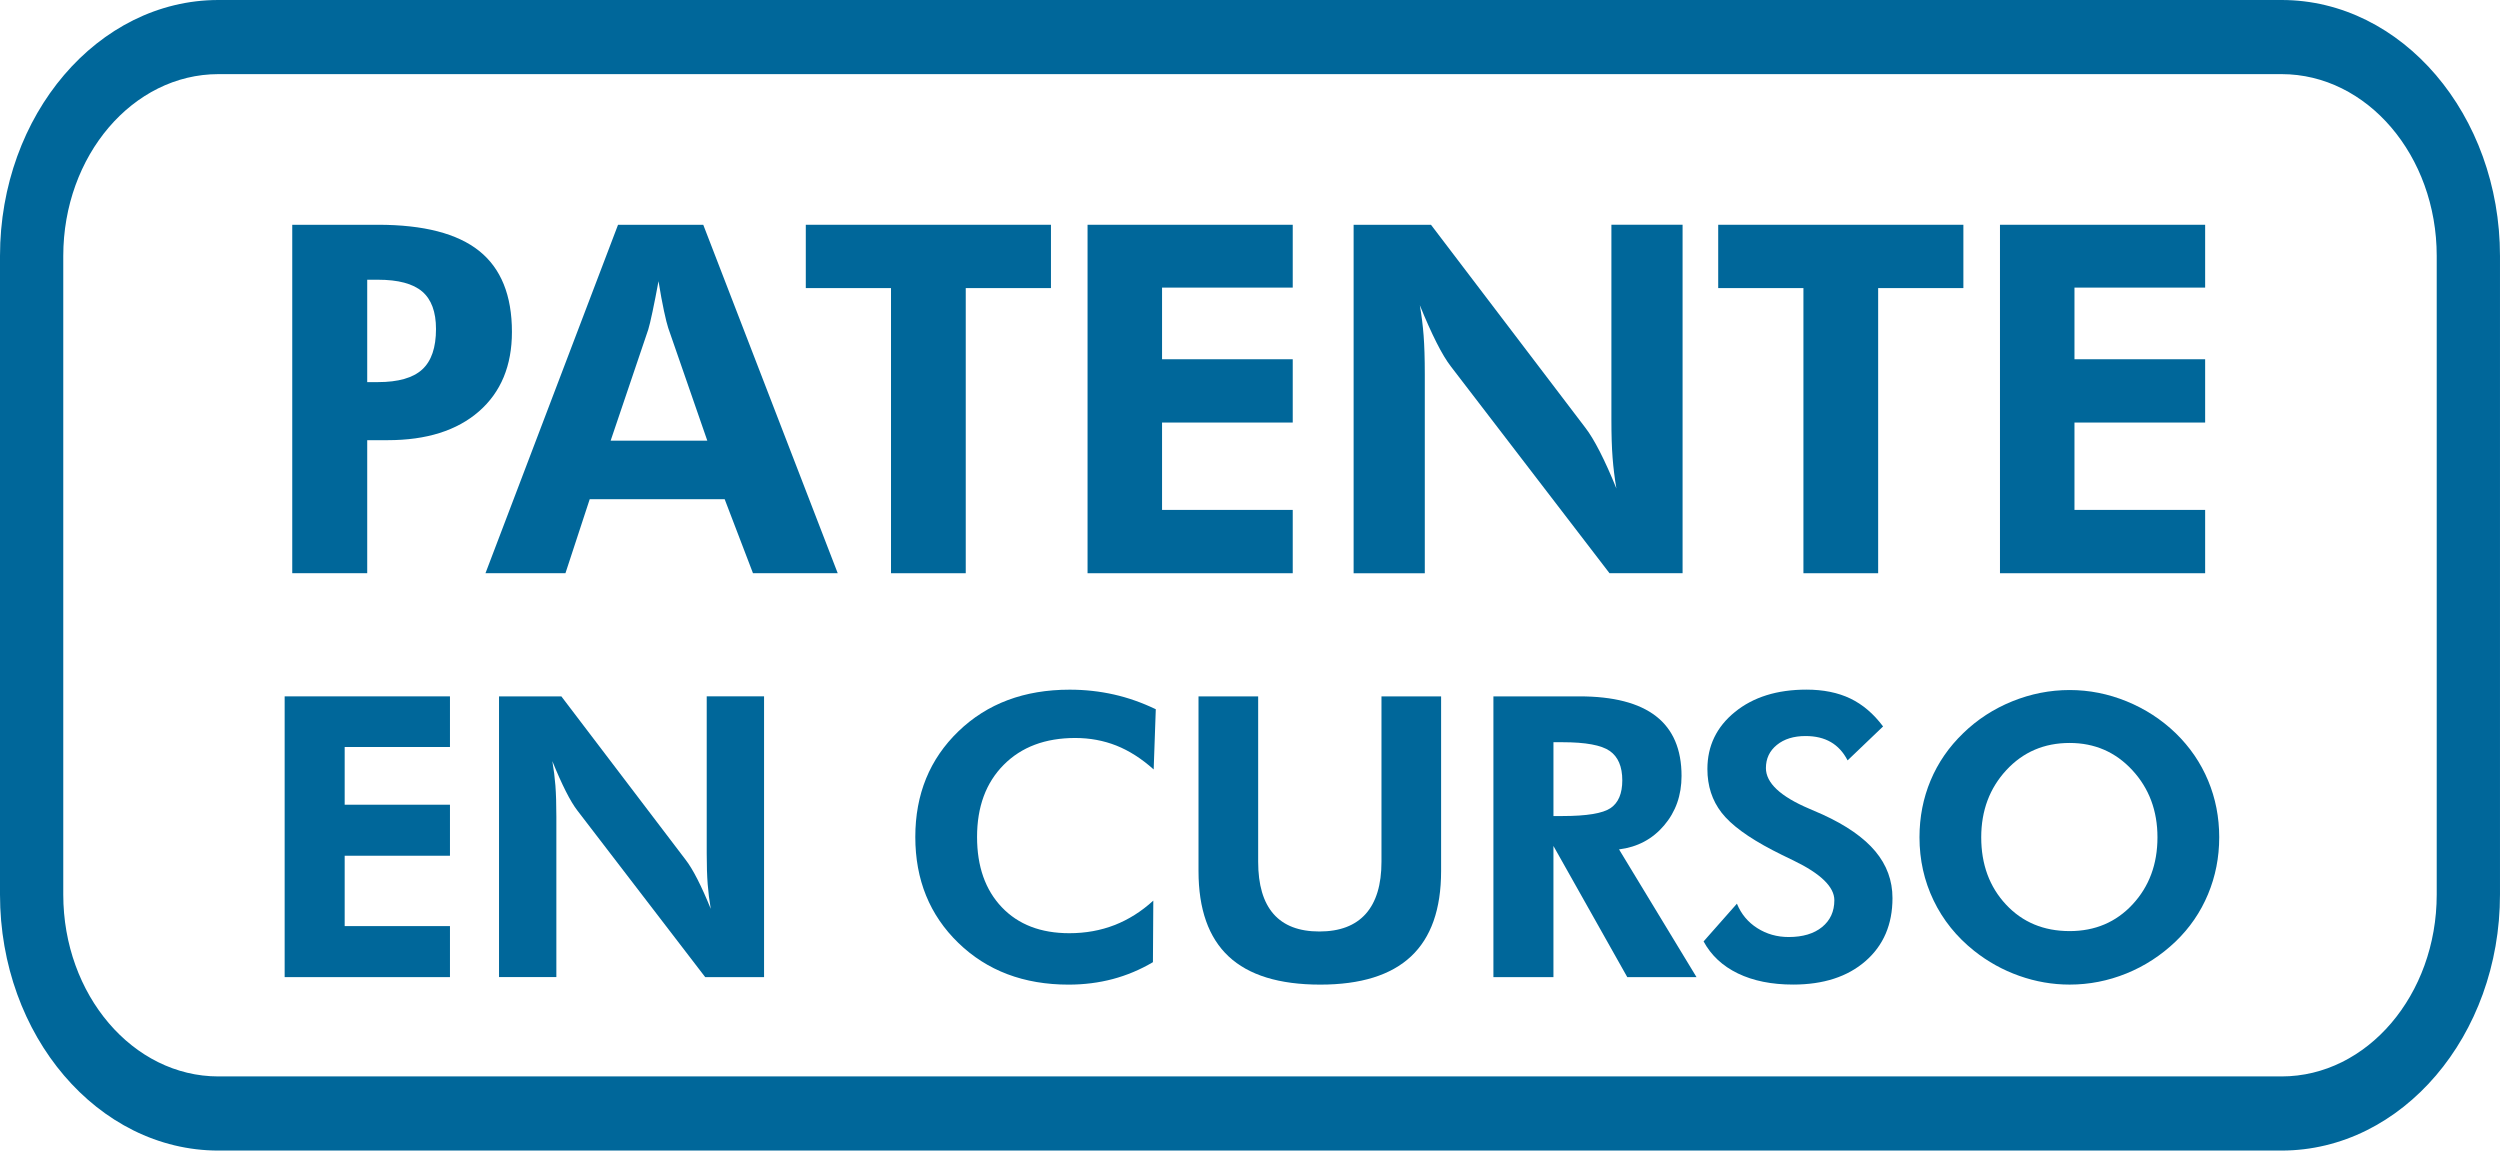
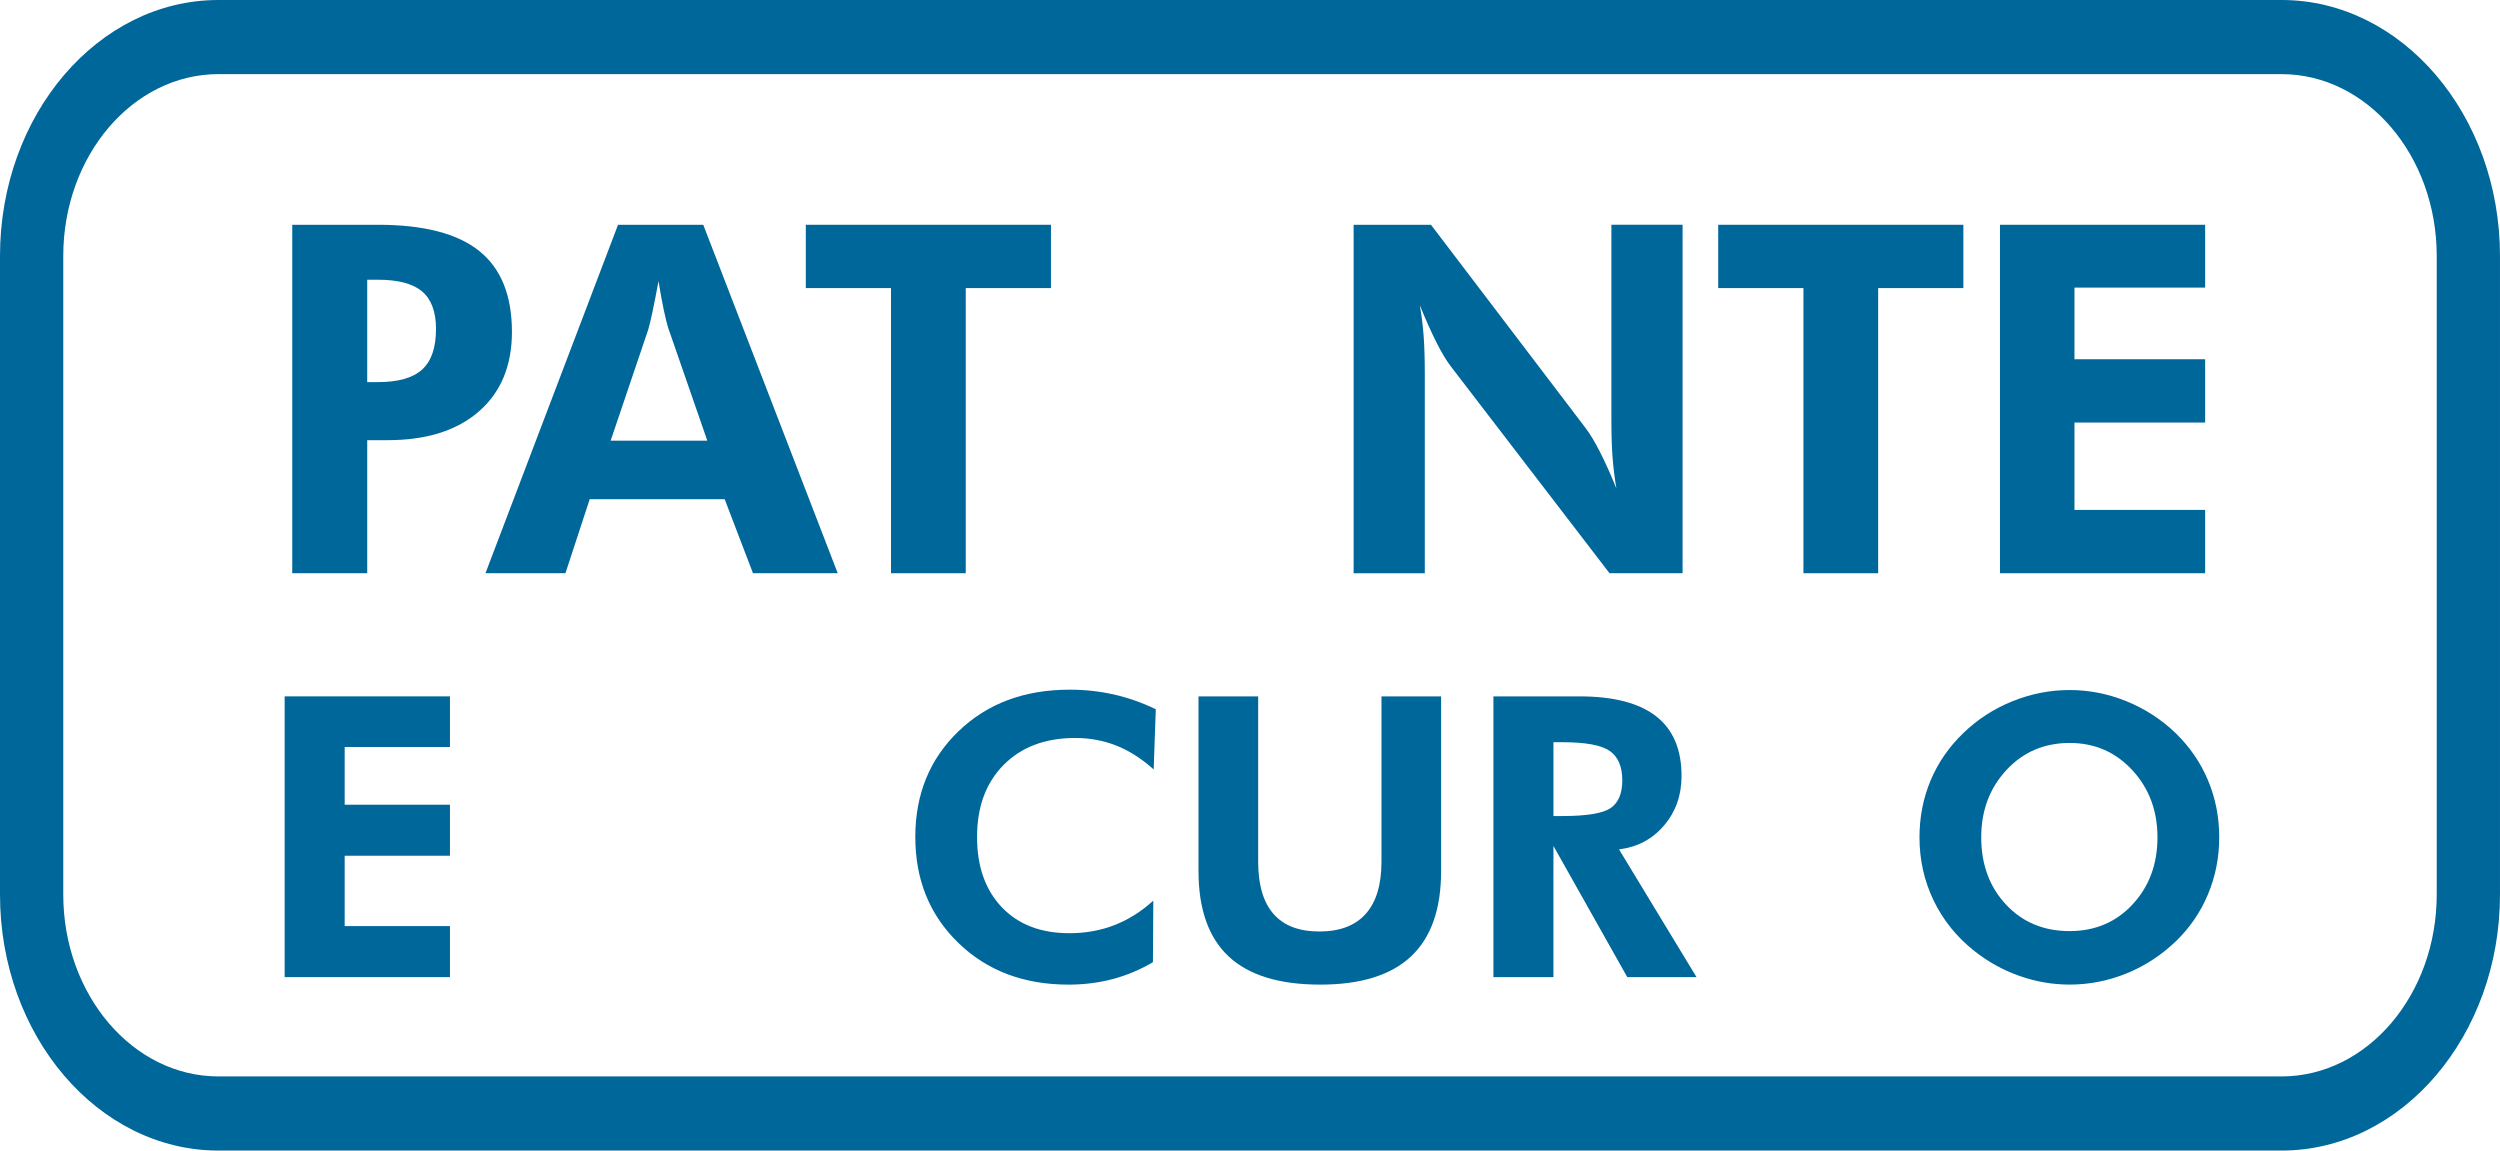
<svg xmlns="http://www.w3.org/2000/svg" id="IT" version="1.1" viewBox="0 0 184.777 85.039">
  <defs>
    <style>
      .st0 {
        fill: #00679a;
      }
    </style>
  </defs>
  <path class="st0" d="M21.6,42.368v-25.755h6.333c3.378,0,5.873.645,7.485,1.935,1.612,1.291,2.419,3.284,2.419,5.981,0,2.498-.812,4.457-2.436,5.876-1.626,1.419-3.874,2.129-6.747,2.129h-1.513v9.833h-5.541ZM27.141,28.242h.792c1.501,0,2.592-.311,3.272-.933.68-.621,1.02-1.618,1.02-2.991,0-1.267-.341-2.19-1.02-2.771-.681-.581-1.771-.872-3.272-.872h-.792v7.566Z" />
  <path class="st0" d="M35.881,42.368l9.799-25.755h6.298l9.939,25.755h-6.263l-2.093-5.471h-9.975l-1.794,5.471h-5.911ZM52.277,32.569l-2.885-8.321c-.082-.246-.188-.669-.317-1.267s-.263-1.331-.404-2.199c-.153.832-.3,1.58-.44,2.243s-.246,1.106-.317,1.328l-2.78,8.215h7.142Z" />
  <path class="st0" d="M71.379,21.293v21.075h-5.524v-21.075h-6.298v-4.68h18.12v4.68h-6.298Z" />
-   <path class="st0" d="M80.382,42.368v-25.755h15.165v4.644h-9.659v5.296h9.659v4.678h-9.659v6.457h9.659v4.68h-15.165Z" />
  <path class="st0" d="M100.047,42.368v-25.755h5.718l11.4,14.988c.328.422.689,1.017,1.082,1.785.392.769.8,1.675,1.222,2.718-.13-.762-.223-1.519-.281-2.27-.059-.75-.088-1.689-.088-2.815v-14.407h5.261v25.755h-5.401l-11.715-15.27c-.329-.422-.687-1.017-1.074-1.785s-.798-1.686-1.231-2.753c.129.739.222,1.487.281,2.243.058.757.087,1.71.087,2.859v14.707h-5.26Z" />
  <path class="st0" d="M138.816,21.293v21.075h-5.523v-21.075h-6.299v-4.68h18.121v4.68h-6.299Z" />
  <path class="st0" d="M147.82,42.368v-25.755h15.164v4.644h-9.658v5.296h9.658v4.678h-9.658v6.457h9.658v4.68h-15.164Z" />
  <path class="st0" d="M21.039,72.22v-20.751h12.218v3.742h-7.782v4.266h7.782v3.771h-7.782v5.201h7.782v3.771h-12.218Z" />
-   <path class="st0" d="M36.883,72.22v-20.751h4.607l9.184,12.076c.265.34.556.819.873,1.439.316.619.644,1.349.985,2.189-.105-.614-.18-1.223-.227-1.828-.047-.605-.071-1.361-.071-2.268v-11.609h4.238v20.751h-4.351l-9.44-12.303c-.264-.34-.553-.819-.865-1.439s-.642-1.358-.992-2.219c.104.596.179,1.198.227,1.807.046.609.07,1.377.07,2.303v11.85h-4.238Z" />
  <path class="st0" d="M85.269,56.87c-.898-.803-1.82-1.391-2.763-1.765-.946-.373-1.956-.56-3.034-.56-2.211,0-3.974.661-5.287,1.984-1.314,1.323-1.97,3.1-1.97,5.33,0,2.182.609,3.914,1.829,5.195,1.218,1.28,2.882,1.92,4.989,1.92,1.2,0,2.315-.201,3.346-.602,1.029-.402,1.984-1.004,2.863-1.807l-.028,4.55c-.945.558-1.935.973-2.97,1.248-1.035.274-2.124.411-3.267.411-3.307,0-6.023-1.027-8.144-3.083-2.121-2.055-3.182-4.665-3.182-7.831,0-3.157,1.063-5.759,3.189-7.81s4.866-3.076,8.221-3.076c1.125,0,2.212.119,3.26.355,1.049.236,2.084.6,3.104,1.091l-.156,4.451Z" />
  <path class="st0" d="M106.513,51.47v12.913c0,2.816-.742,4.918-2.224,6.307-1.484,1.389-3.719,2.084-6.705,2.084-3.034,0-5.292-.695-6.775-2.084s-2.226-3.491-2.226-6.307v-12.913h4.409v12.218c0,1.71.378,2.998,1.134,3.862s1.884,1.297,3.388,1.297c1.512,0,2.654-.434,3.43-1.304.774-.87,1.162-2.154,1.162-3.855v-12.218h4.407Z" />
  <path class="st0" d="M125.39,72.22h-5.117l-5.457-9.695v9.695h-4.437v-20.751h6.35c2.523,0,4.413.489,5.67,1.467s1.885,2.45,1.885,4.415c0,1.427-.429,2.646-1.29,3.657-.86,1.011-1.969,1.601-3.33,1.771l5.726,9.44ZM114.816,60.314h.665c1.795,0,2.982-.196,3.559-.588.576-.392.865-1.075.865-2.049,0-1.02-.31-1.745-.929-2.175s-1.783-.644-3.494-.644h-.665v5.457Z" />
-   <path class="st0" d="M125.911,69.583l2.466-2.792c.313.765.813,1.367,1.503,1.806.69.44,1.465.659,2.324.659,1.039,0,1.862-.245,2.467-.737.604-.492.907-1.153.907-1.984,0-.983-1.006-1.961-3.019-2.934-.652-.312-1.167-.567-1.545-.765-1.815-.945-3.071-1.869-3.771-2.772-.699-.902-1.048-1.977-1.048-3.224,0-1.711.678-3.116,2.034-4.217s3.116-1.652,5.281-1.652c1.257,0,2.34.22,3.253.659.912.439,1.717,1.127,2.417,2.062l-2.623,2.509c-.312-.604-.725-1.056-1.24-1.354-.515-.298-1.136-.446-1.864-.446-.879,0-1.587.22-2.126.659s-.807,1.008-.807,1.708c0,1.097,1.068,2.098,3.203,3.005.425.18.751.322.978.425,1.757.803,3.059,1.711,3.905,2.721.845,1.011,1.269,2.164,1.269,3.459,0,1.946-.664,3.498-1.992,4.656-1.327,1.157-3.11,1.736-5.35,1.736-1.588,0-2.948-.274-4.082-.822s-1.979-1.337-2.537-2.367Z" />
  <path class="st0" d="M164.024,61.887c0,1.484-.276,2.887-.829,4.21-.552,1.323-1.348,2.485-2.388,3.486-1.078,1.03-2.292,1.82-3.643,2.367s-2.75.822-4.196.822c-1.266,0-2.506-.215-3.72-.645-1.214-.429-2.327-1.046-3.338-1.85-1.304-1.039-2.303-2.282-2.998-3.728s-1.041-3-1.041-4.663c0-1.493.274-2.894.822-4.203.548-1.308,1.351-2.473,2.41-3.493,1.039-1.011,2.247-1.795,3.621-2.353,1.375-.557,2.791-.836,4.245-.836,1.446,0,2.852.279,4.217.836,1.365.558,2.572,1.342,3.622,2.353,1.048,1.02,1.847,2.187,2.395,3.501.549,1.313.822,2.711.822,4.195ZM152.968,68.818c1.881,0,3.433-.659,4.656-1.977s1.836-2.97,1.836-4.954c0-1.965-.619-3.619-1.857-4.961-1.238-1.342-2.783-2.013-4.635-2.013-1.88,0-3.439.669-4.677,2.006-1.237,1.337-1.857,2.994-1.857,4.968,0,2.003.609,3.659,1.829,4.968s2.788,1.963,4.706,1.963Z" />
  <path class="st0" d="M168.634,85.039H16.142c-8.9,0-16.142-8.486-16.142-18.921V18.921C0,8.487,7.242,0,16.142,0h152.491c8.9,0,16.143,8.487,16.143,18.921v47.197c0,10.435-7.243,18.921-16.143,18.921ZM16.142,5.479c-6.32,0-11.466,6.026-11.466,13.442v47.197c0,7.417,5.146,13.442,11.466,13.442h152.491c6.325,0,11.467-6.026,11.467-13.442V18.921c0-7.417-5.142-13.442-11.467-13.442H16.142Z" />
</svg>